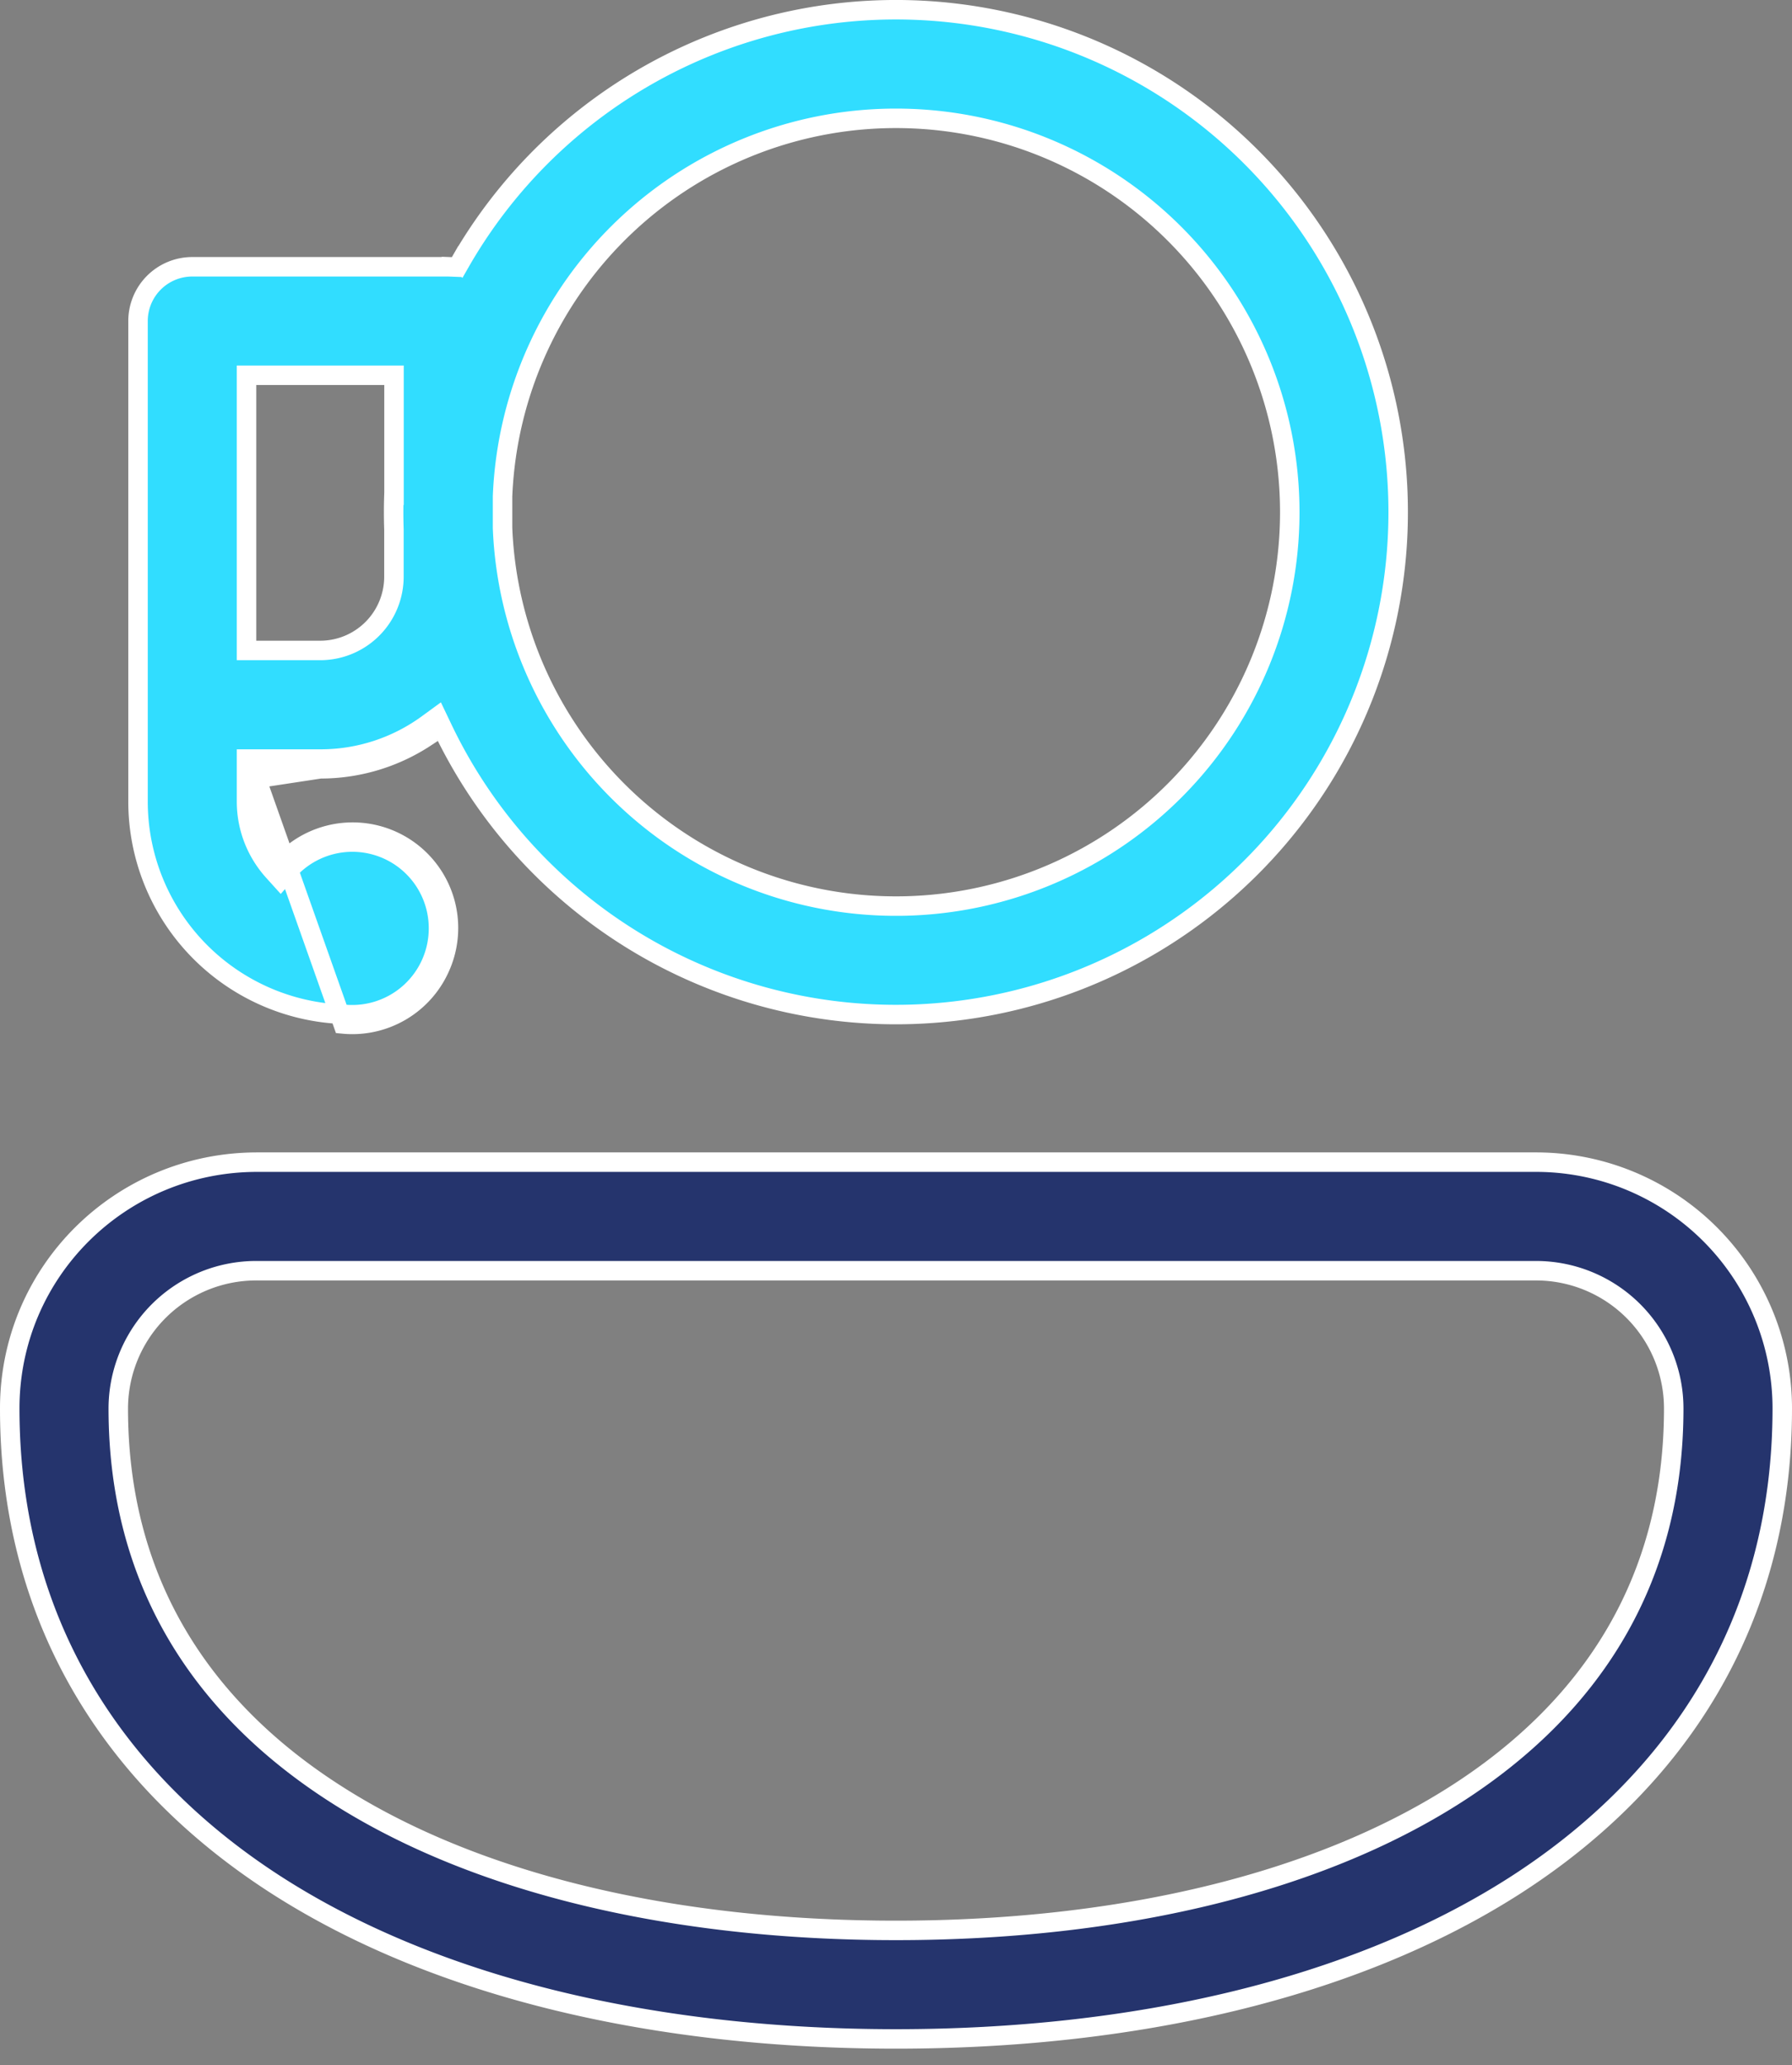
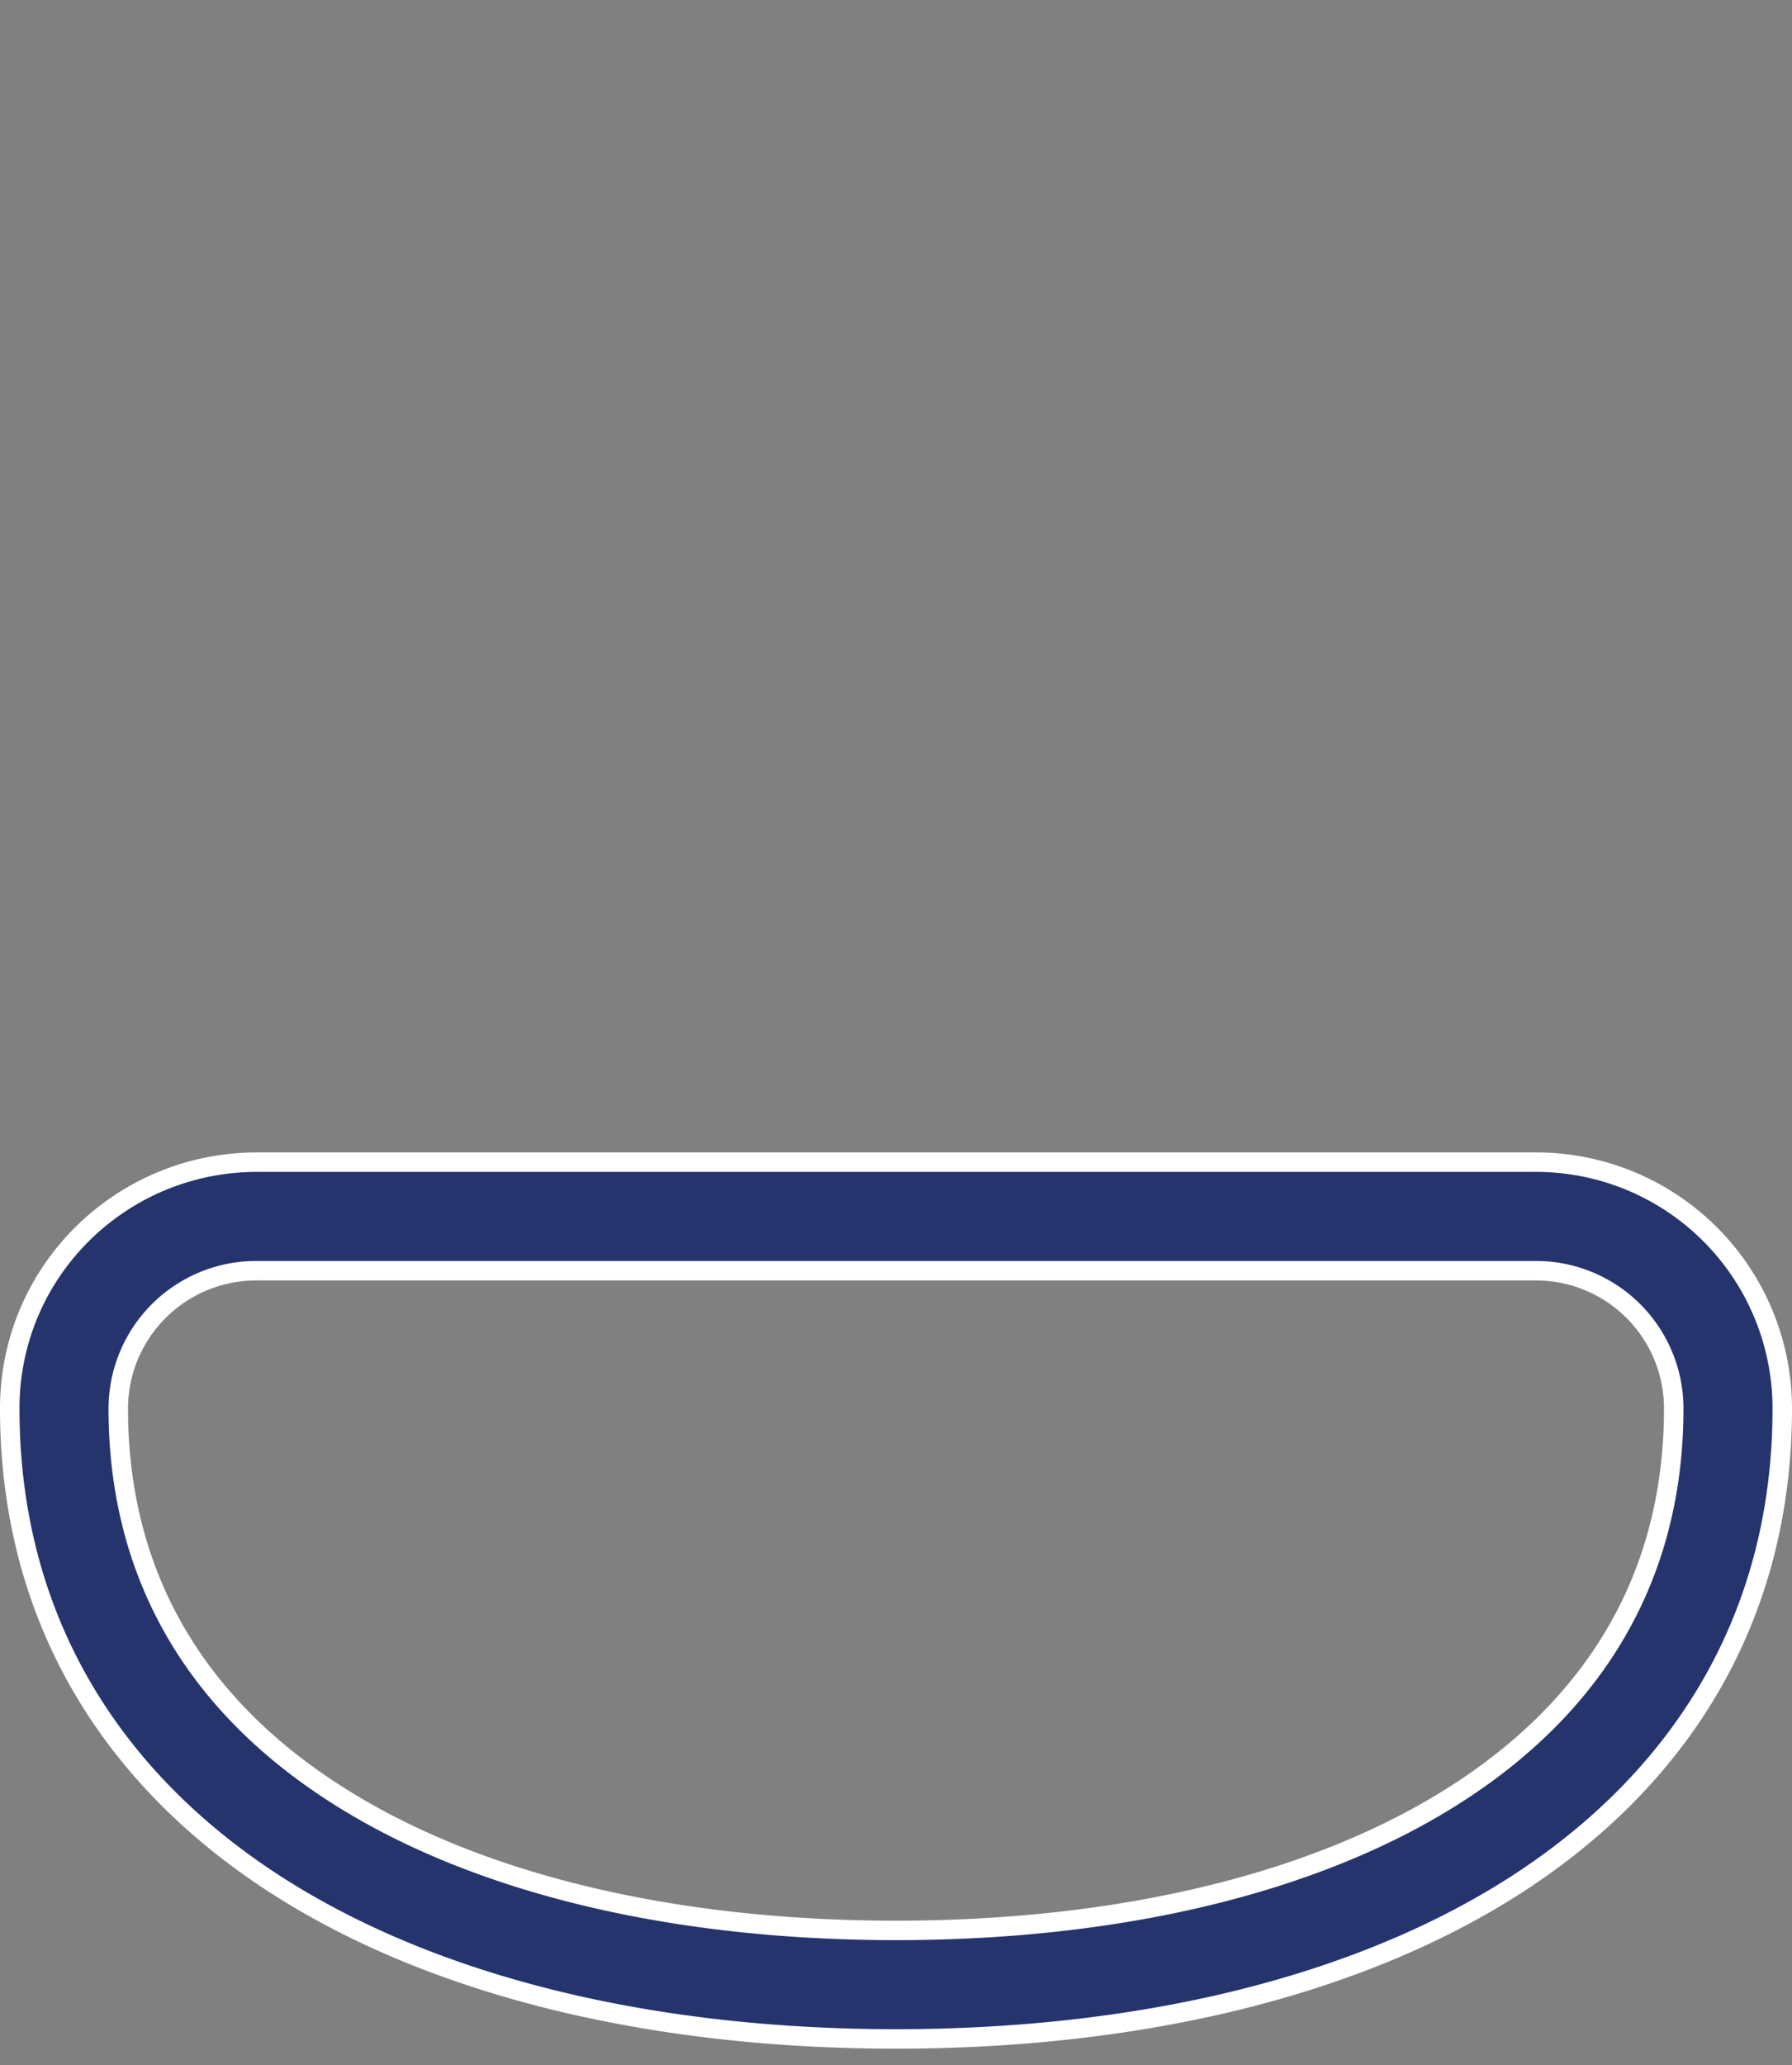
<svg xmlns="http://www.w3.org/2000/svg" width="46" height="53" fill="none">
  <rect width="100%" height="100%" fill="#808080" stroke="none" />
-   <path d="M8.22 19.729a4.905 4.905 0 0 0 2.697-.802l-.018-.037.226-.107-2.904.946zm0 0H6.579v.25m1.643-.25-1.643.25m0 0v.588c0 .533.172 1.026.465 1.427l-.028.03.187.166.186-.167-.01-.012a2.46 2.46 0 0 1 3.917 2.812 2.463 2.463 0 0 1-2.49 1.454L6.578 19.98zm5.011-13.13.151.006.075-.131a12.893 12.893 0 1 1-.464 11.951l-.13-.272-.244.178c-.8.585-1.765.9-2.756.898H6.328v1.088c0 .689.261 1.316.688 1.79l.188.208.185-.21a2.211 2.211 0 0 1 3.867 1.47v.001A2.215 2.215 0 0 1 8.83 26.03l-.007-.001h-.008a5.464 5.464 0 0 1-5.272-5.461V8.239a1.393 1.393 0 0 1 1.393-1.393h6.567l.087.003zm1.31 6.687v.01a10.108 10.108 0 1 0 0-.803v.793zm-2.786-.836V9.63H6.328v7.062H8.22a1.893 1.893 0 0 0 1.892-1.893V13.59c-.01-.296-.01-.593 0-.89z" fill="#31DDFF" stroke="#fff" stroke-width=".5" />
  <path d="M.25 36.144c0-3.517 2.853-6.321 6.351-6.321h32.828a6.321 6.321 0 0 1 6.321 6.321c0 5.46-2.684 9.575-6.9 12.266-4.159 2.65-9.785 3.913-15.85 3.913-6.065 0-11.691-1.263-15.85-3.913-4.216-2.688-6.9-6.808-6.9-12.266zm6.351-3.535a3.541 3.541 0 0 0-3.565 3.535c0 4.397 2.096 7.675 5.612 9.914 3.569 2.278 8.621 3.48 14.352 3.48 5.73 0 10.783-1.202 14.352-3.48 3.513-2.242 5.612-5.514 5.612-9.914a3.536 3.536 0 0 0-3.535-3.535H6.6z" fill="#25346D" stroke="#fff" stroke-width=".5" />
</svg>